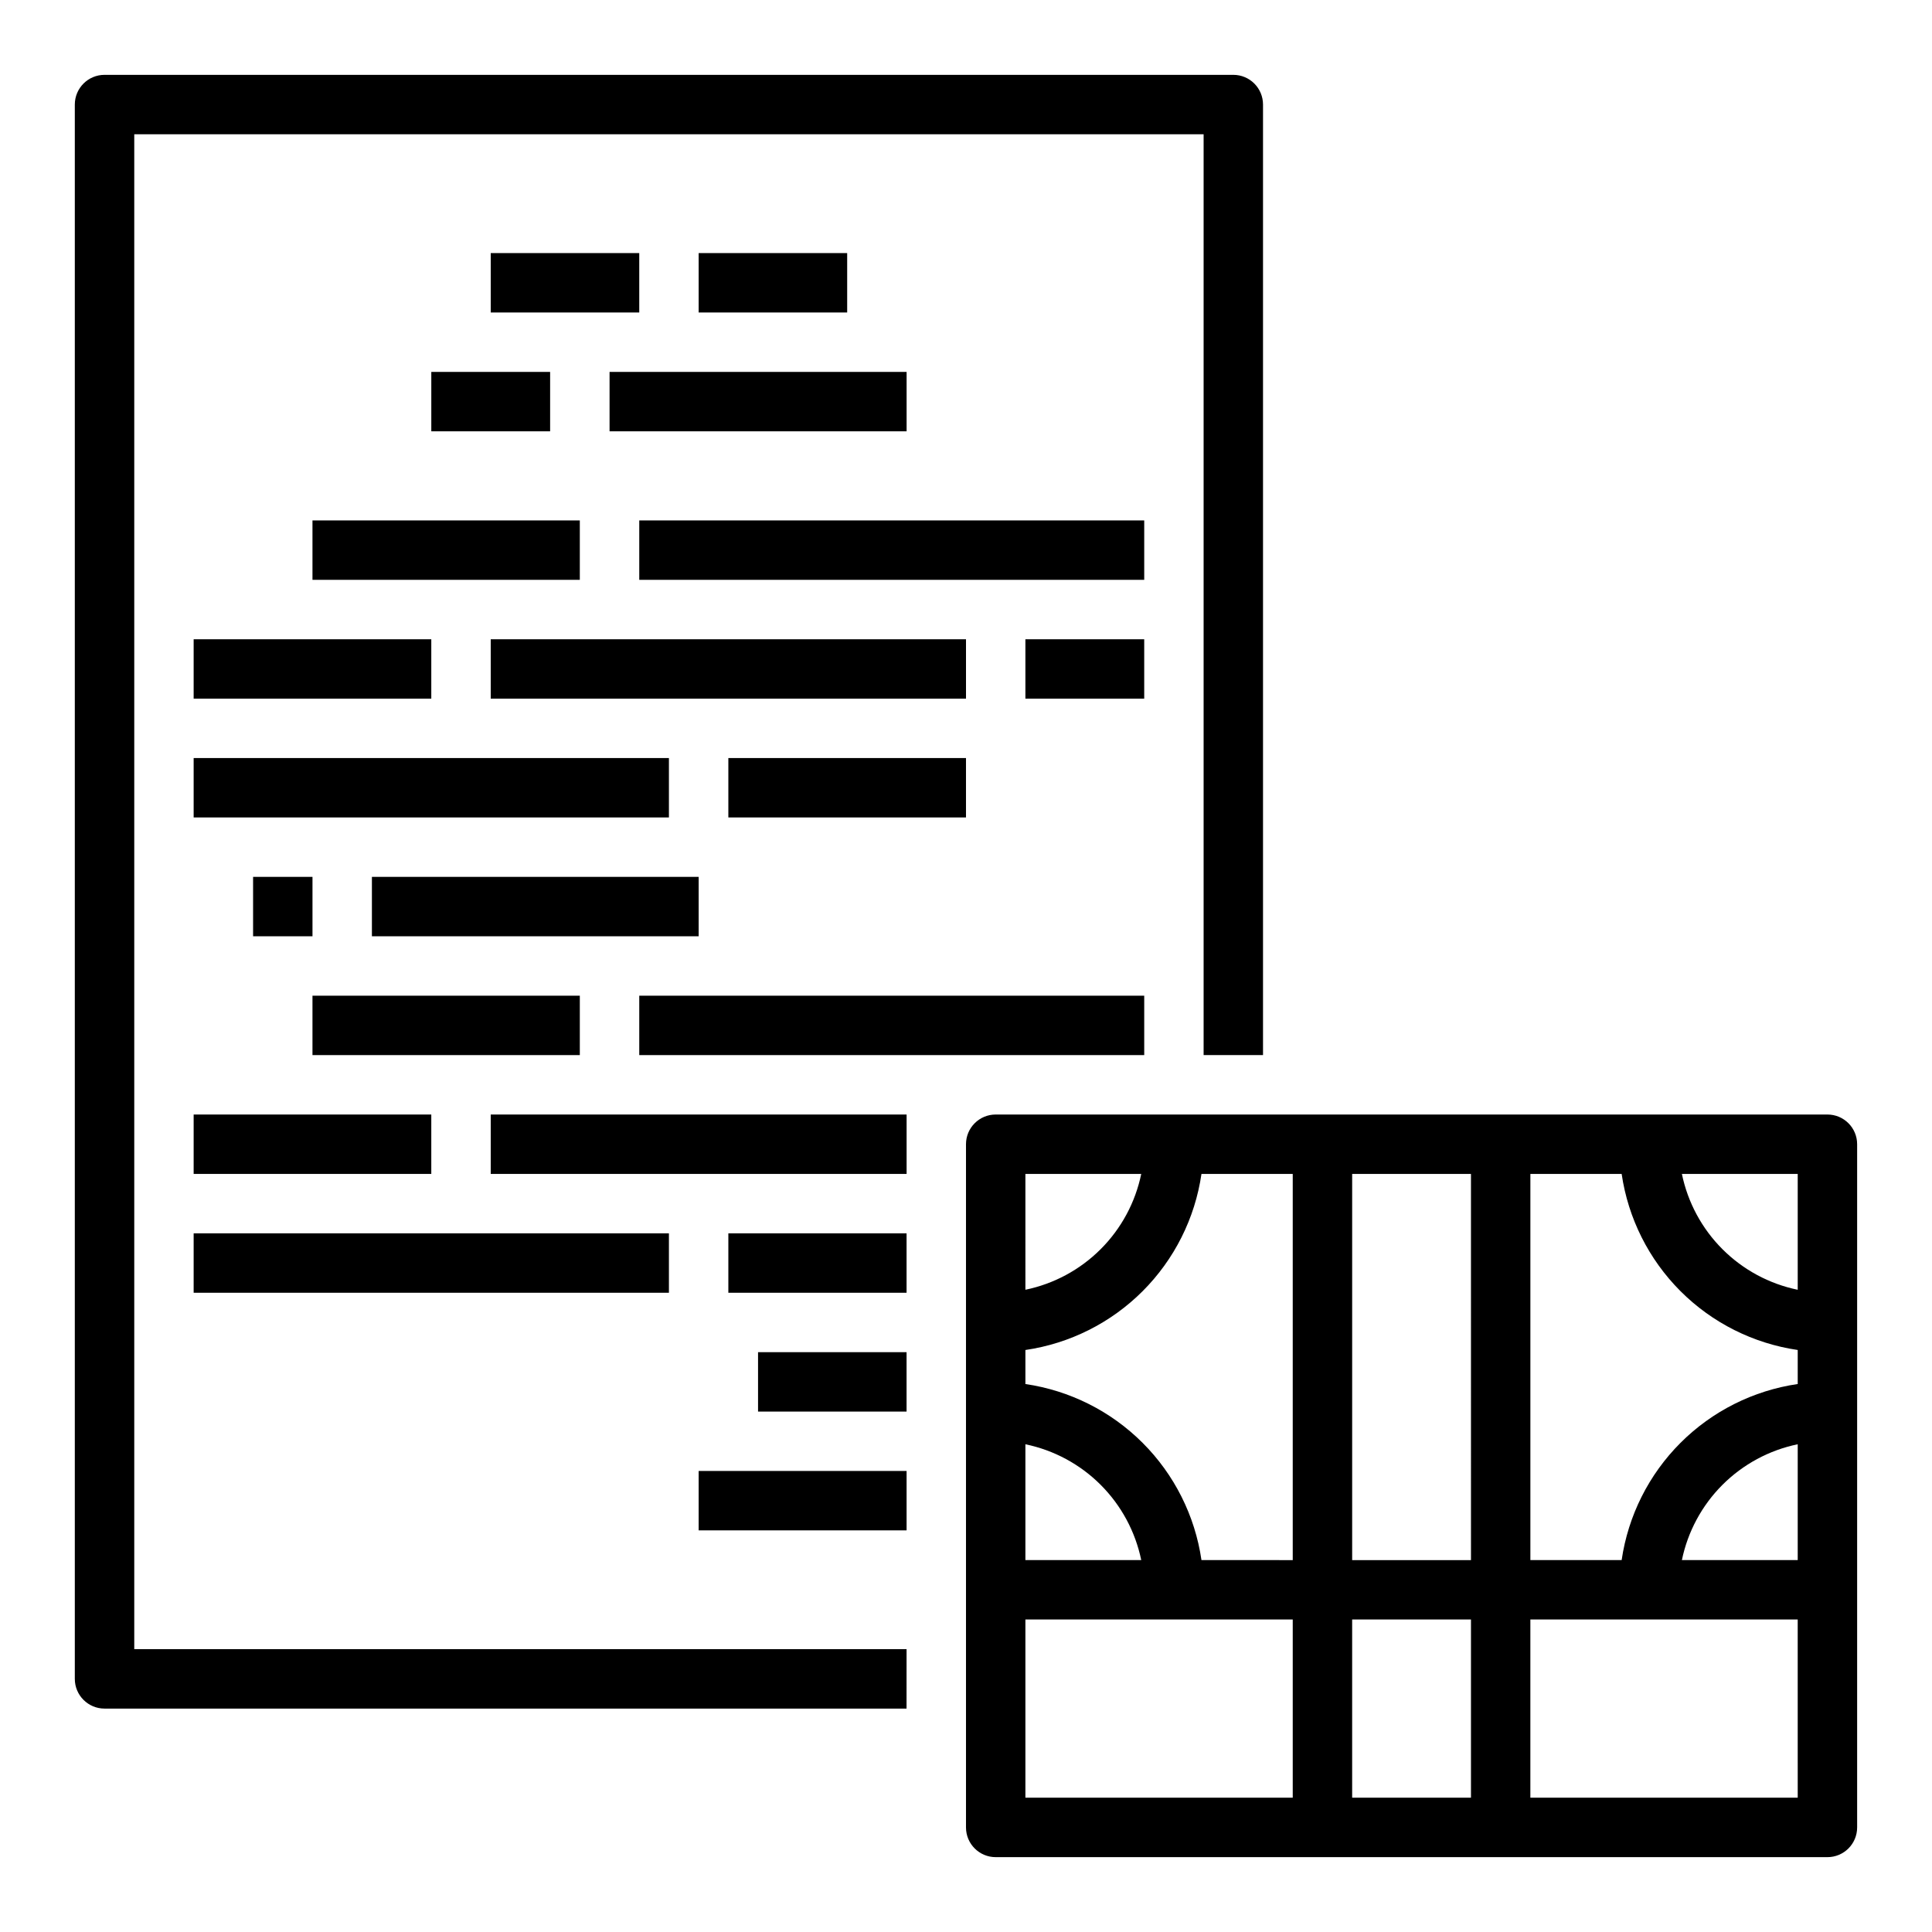
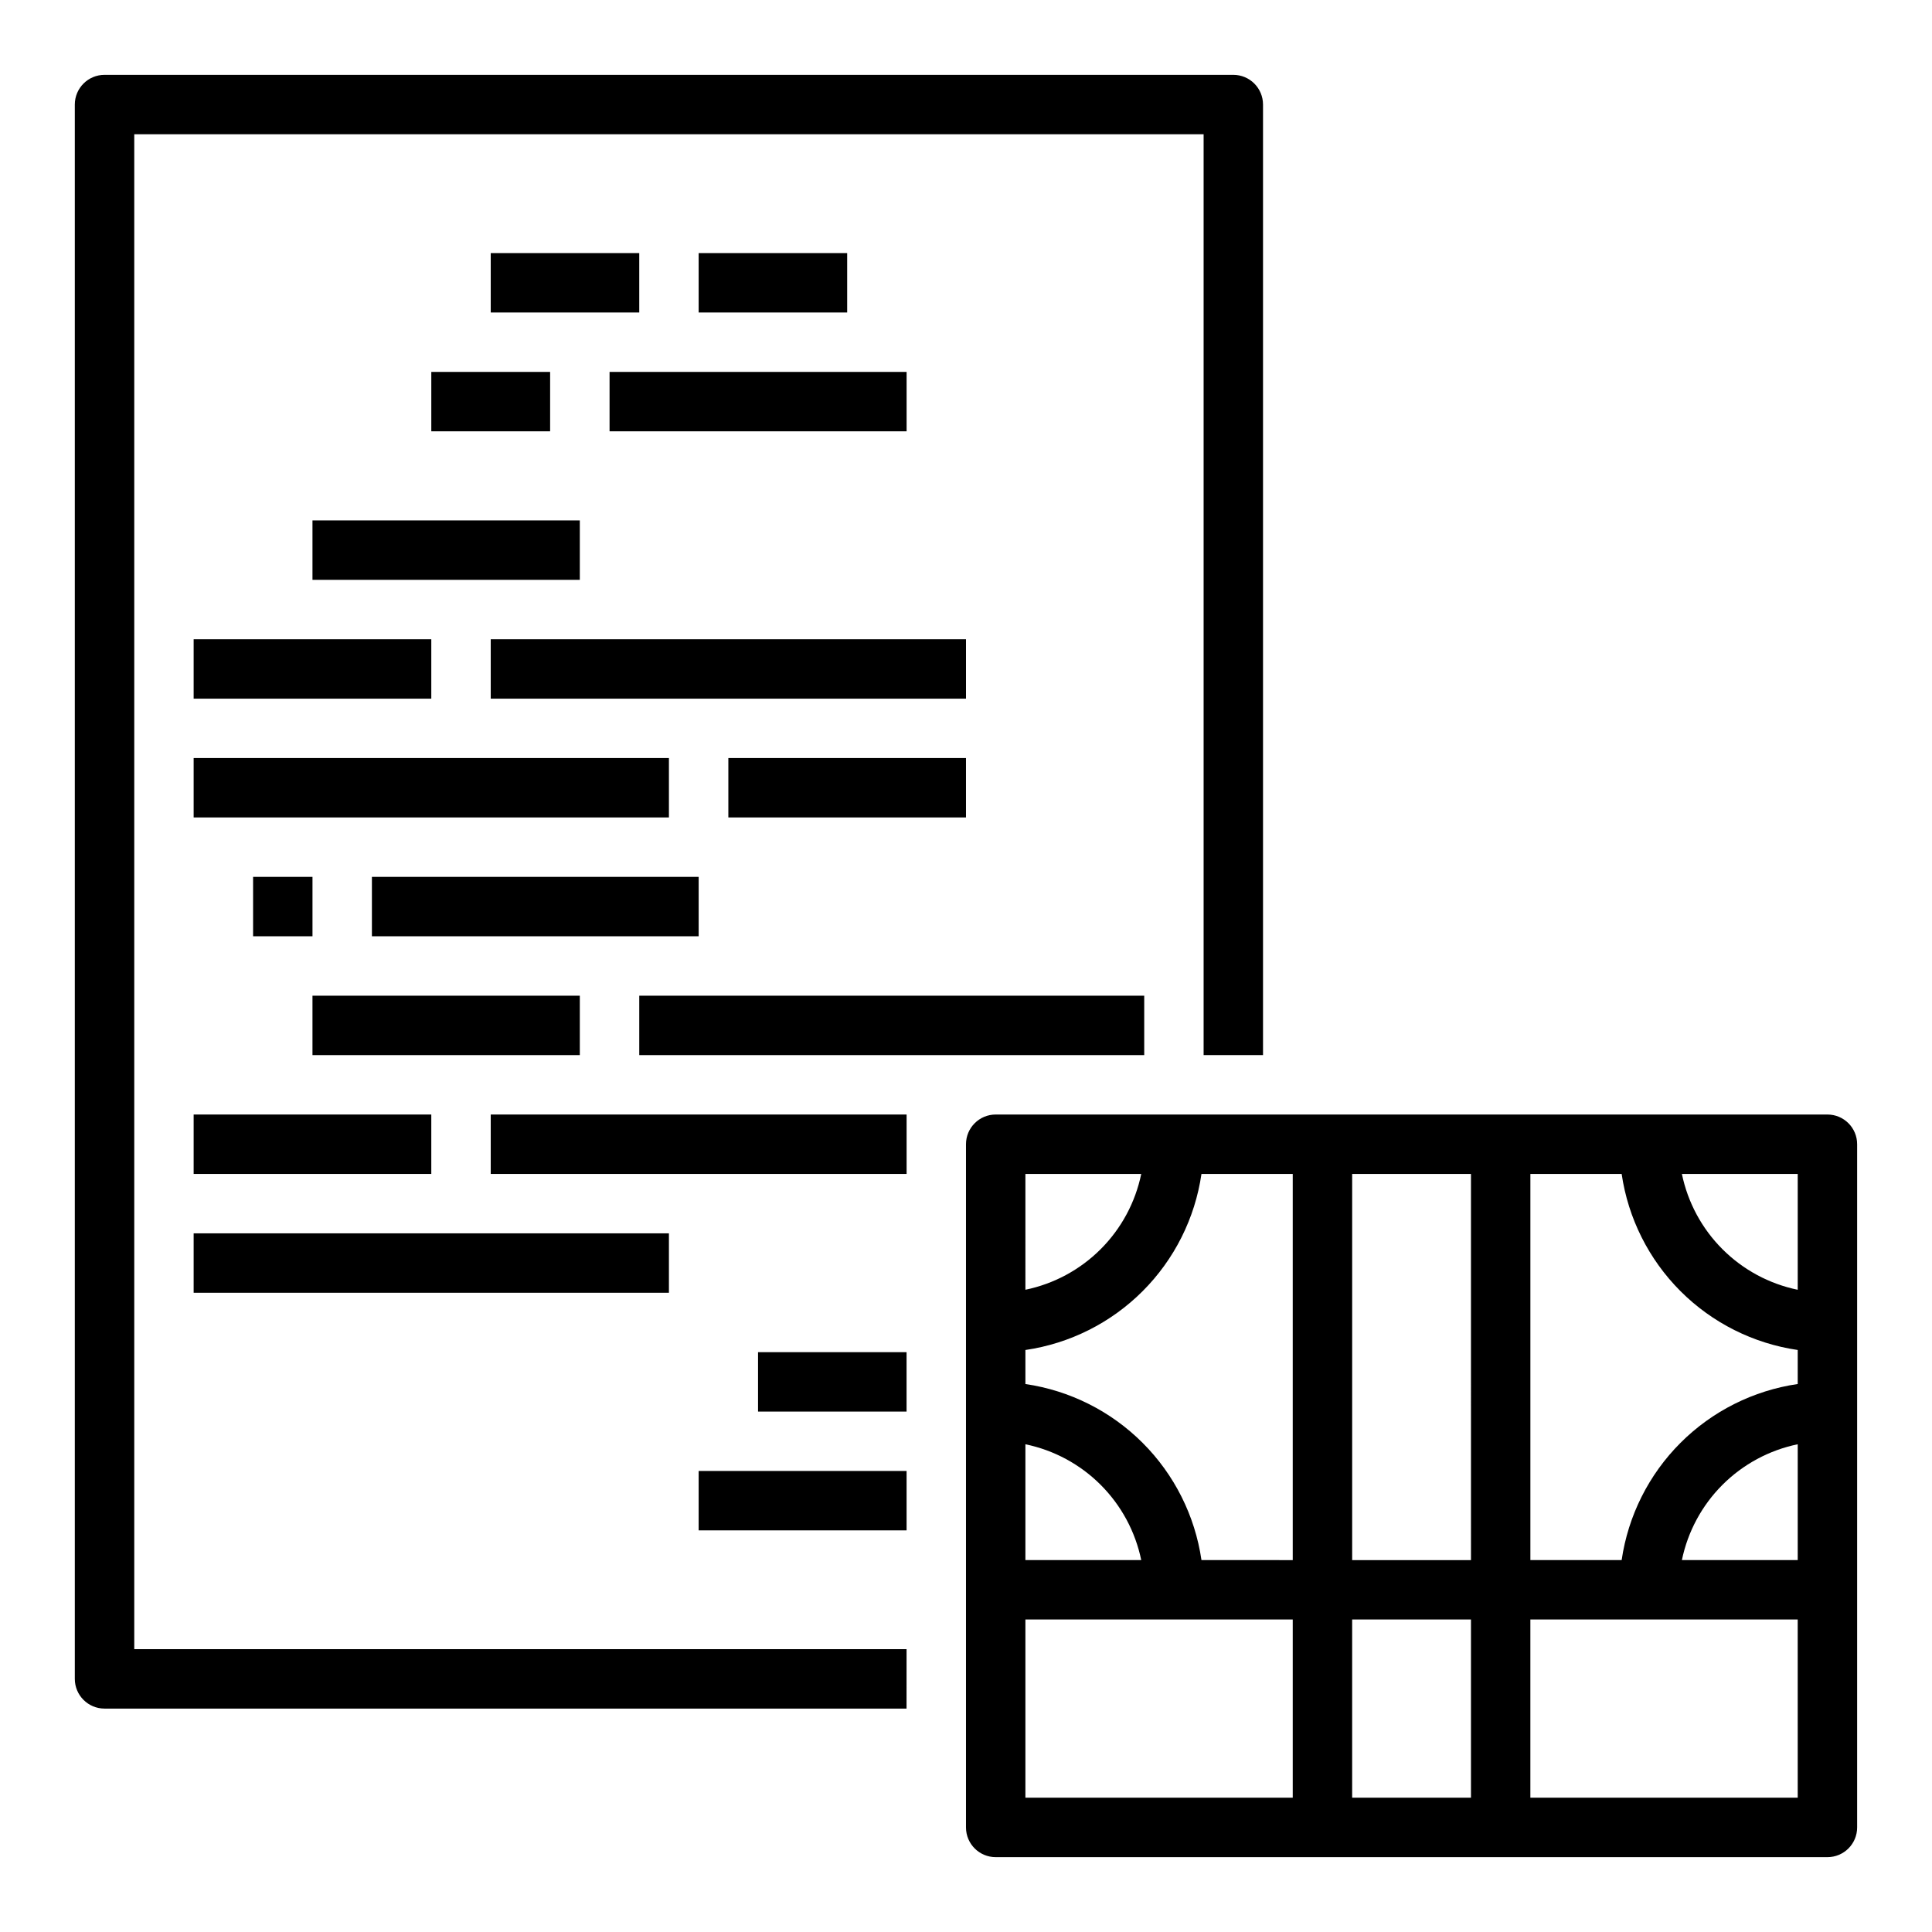
<svg xmlns="http://www.w3.org/2000/svg" fill="#000000" width="800px" height="800px" version="1.1" viewBox="144 144 512 512">
  <g>
    <path d="m384.25 581.05h-204.67v-401.47h283.39v244.03h15.742v-251.9c0-4.348-3.523-7.875-7.871-7.875h-299.14c-4.348 0-7.875 3.527-7.875 7.875v417.21c0 4.348 3.527 7.875 7.875 7.875h212.54z" />
    <path d="m329.15 211.07h39.359v15.742h-39.359z" />
    <path d="m274.05 211.07h39.359v15.742h-39.359z" />
    <path d="m258.3 242.56h31.488v15.742h-31.488z" />
    <path d="m305.54 242.56h78.719v15.742h-78.719z" />
    <path d="m226.81 281.92h70.848v15.742h-70.848z" />
-     <path d="m313.41 281.92h133.82v15.742h-133.82z" />
-     <path d="m415.74 313.41h31.488v15.742h-31.488z" />
    <path d="m274.05 313.41h125.95v15.742h-125.95z" />
    <path d="m195.32 313.41h62.977v15.742h-62.977z" />
    <path d="m337.02 344.89h62.977v15.742h-62.977z" />
    <path d="m195.32 344.89h125.95v15.742h-125.95z" />
    <path d="m226.81 407.87h70.848v15.742h-70.848z" />
    <path d="m313.41 407.87h133.82v15.742h-133.82z" />
    <path d="m274.05 439.36h110.21v15.742h-110.21z" />
    <path d="m195.32 439.36h62.977v15.742h-62.977z" />
-     <path d="m337.02 470.85h47.23v15.742h-47.23z" />
+     <path d="m337.02 470.85h47.23h-47.23z" />
    <path d="m195.32 470.85h125.95v15.742h-125.95z" />
    <path d="m242.56 376.38h86.594v15.742h-86.594z" />
    <path d="m211.07 376.38h15.742v15.742h-15.742z" />
    <path d="m344.89 502.34h39.359v15.742h-39.359z" />
    <path d="m329.15 533.82h55.105v15.742h-55.105z" />
    <path d="m628.29 439.36h-220.42c-4.348 0-7.871 3.523-7.871 7.871v181.06c0 4.348 3.523 7.871 7.871 7.871h220.42c4.348 0 7.871-3.523 7.871-7.871v-181.06c0-4.348-3.523-7.871-7.871-7.871zm-78.723 118.08v-102.34h24.188c1.719 11.766 7.188 22.66 15.594 31.07 8.406 8.406 19.305 13.875 31.066 15.59v9.016c-11.762 1.719-22.66 7.188-31.066 15.594s-13.875 19.305-15.594 31.066zm70.848-30.695v30.695h-30.695c1.559-7.555 5.297-14.488 10.75-19.945 5.457-5.453 12.391-9.191 19.945-10.75zm0-71.641v30.699c-7.555-1.559-14.488-5.297-19.945-10.754-5.453-5.453-9.191-12.387-10.75-19.945zm-86.594 0 0.004 102.34h-31.488v-102.34zm-118.08 71.641c7.555 1.559 14.492 5.297 19.945 10.75 5.457 5.457 9.195 12.391 10.754 19.945h-30.699zm46.66 30.695c-1.715-11.762-7.184-22.66-15.594-31.066-8.406-8.406-19.301-13.875-31.066-15.594v-9.016c11.766-1.715 22.66-7.184 31.066-15.59 8.41-8.41 13.879-19.305 15.594-31.07h24.188v102.34zm-46.66-102.34h30.699c-1.559 7.559-5.297 14.492-10.754 19.945-5.453 5.457-12.391 9.195-19.945 10.754zm0 118.08h70.848v47.23h-70.848zm86.594 47.23v-47.23h31.488v47.23zm118.08 0h-70.852v-47.23h70.848z" />
  </g>
</svg>